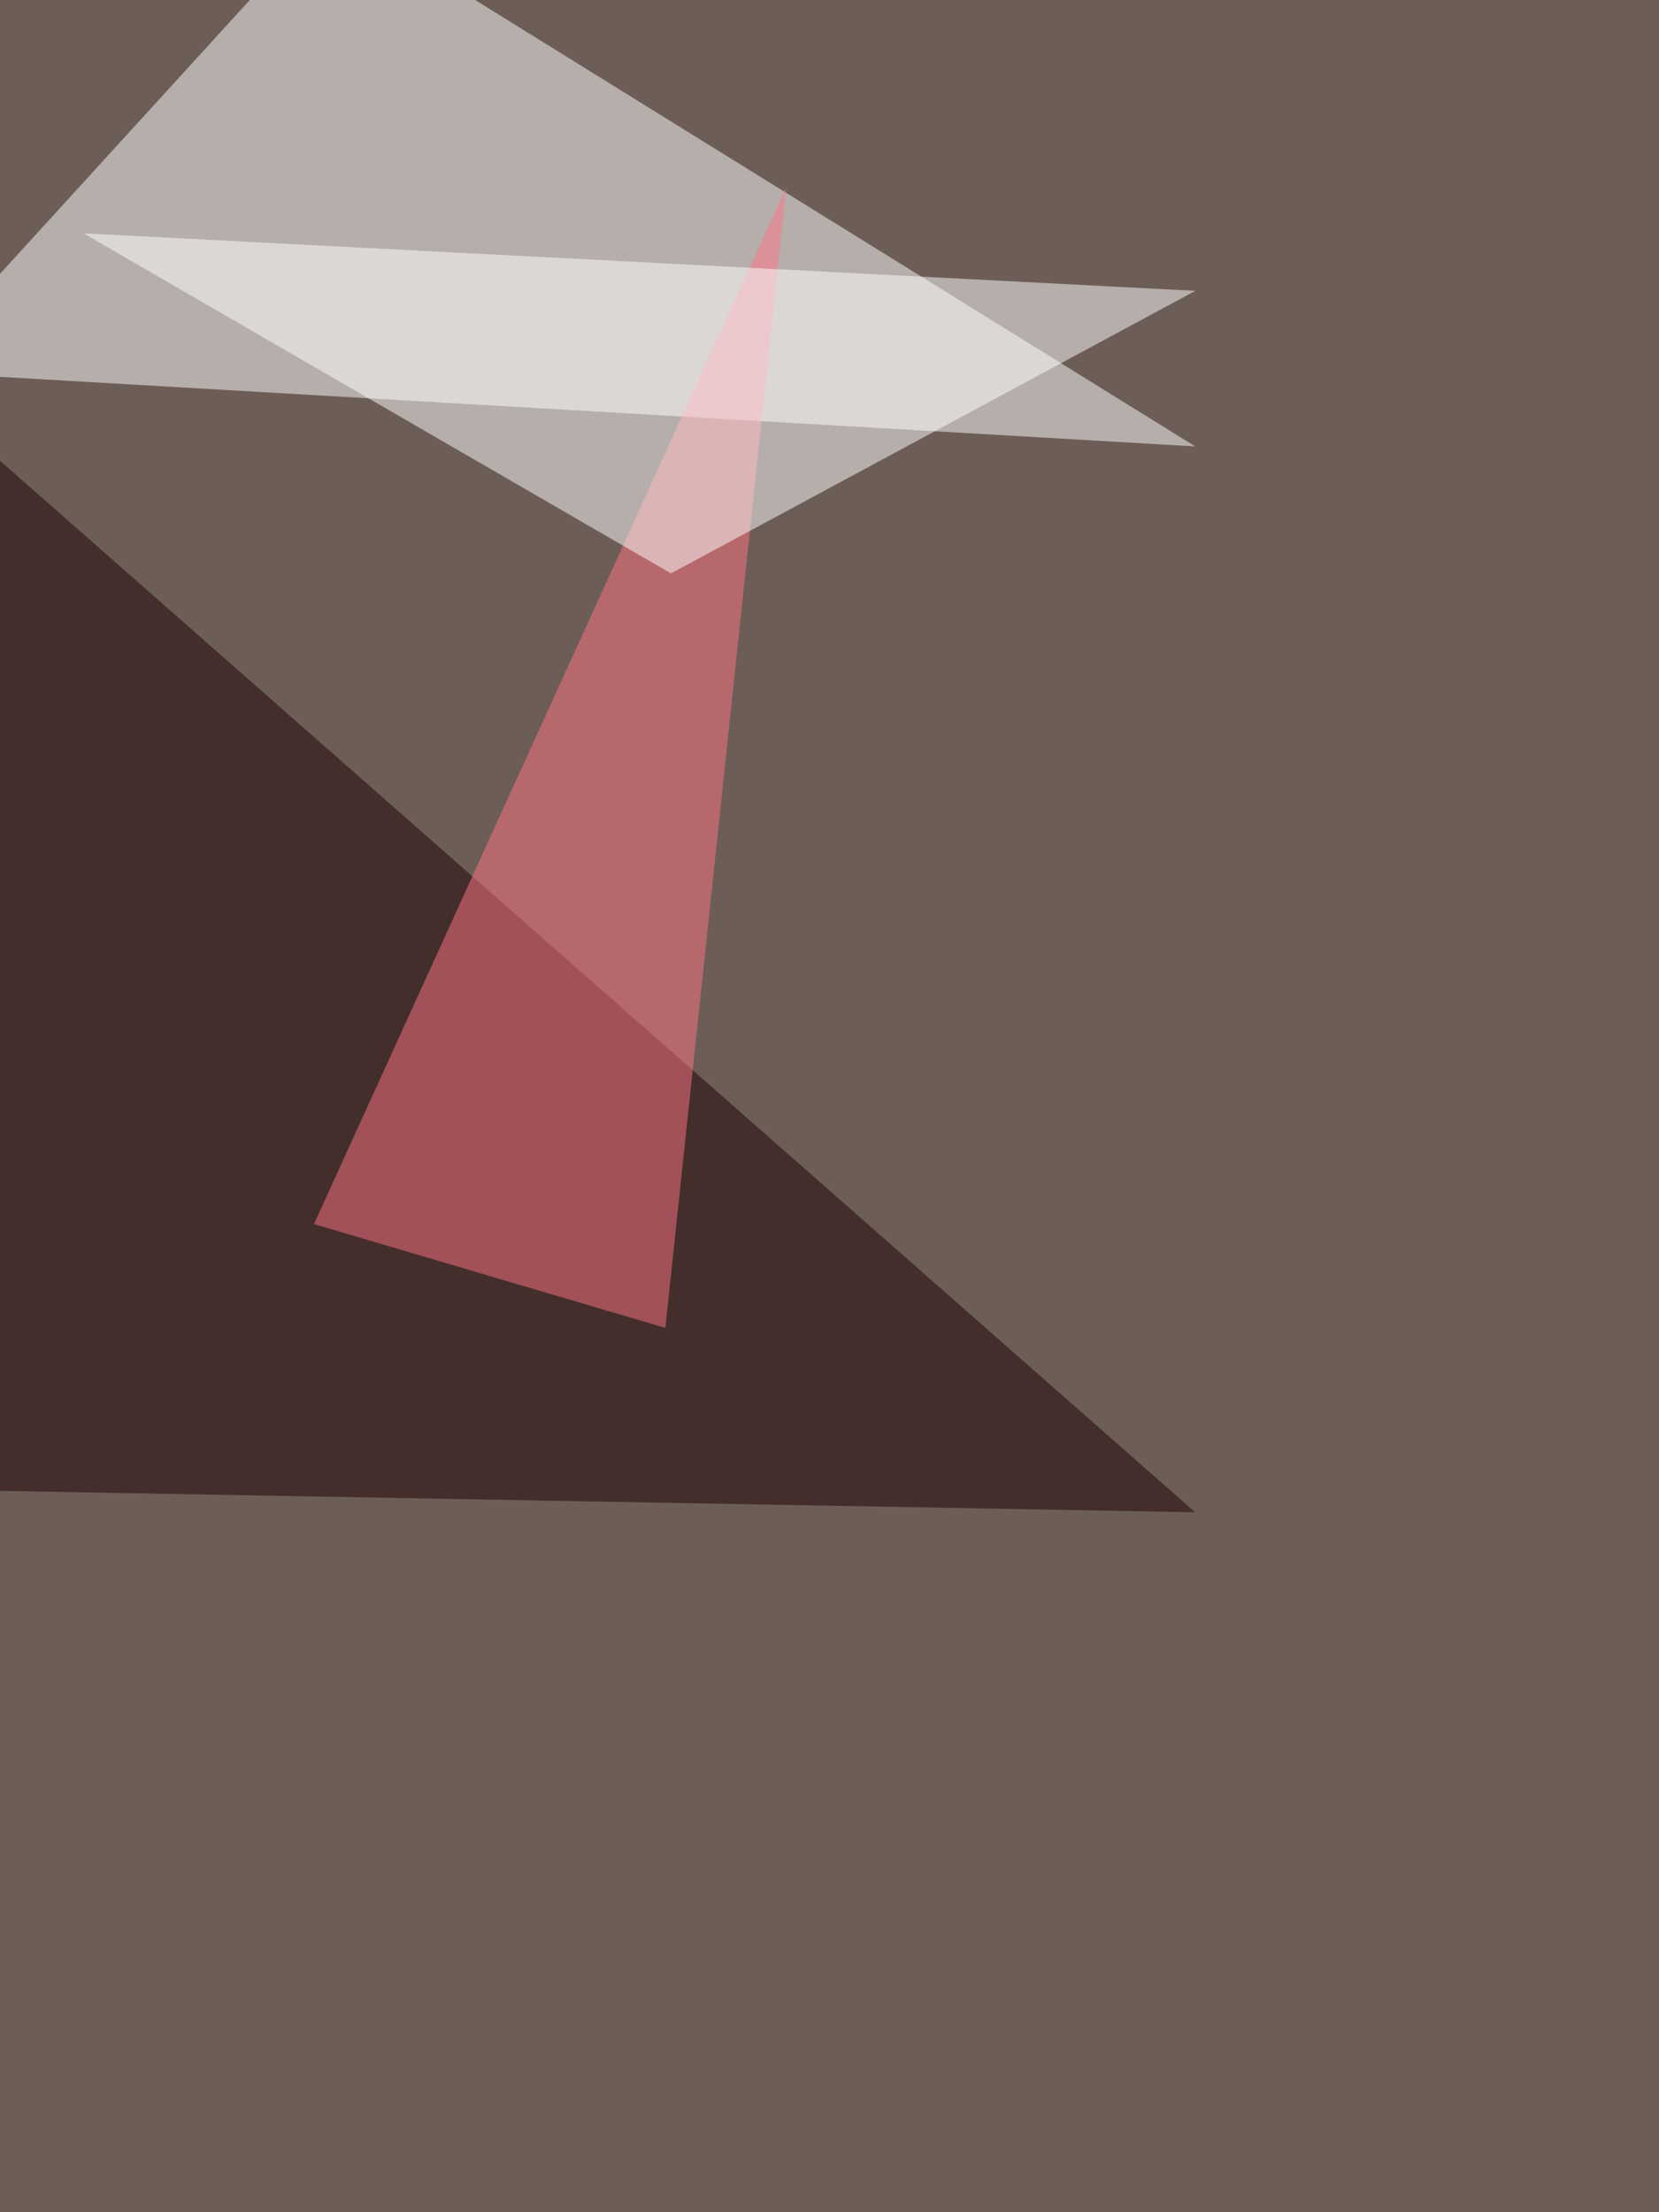
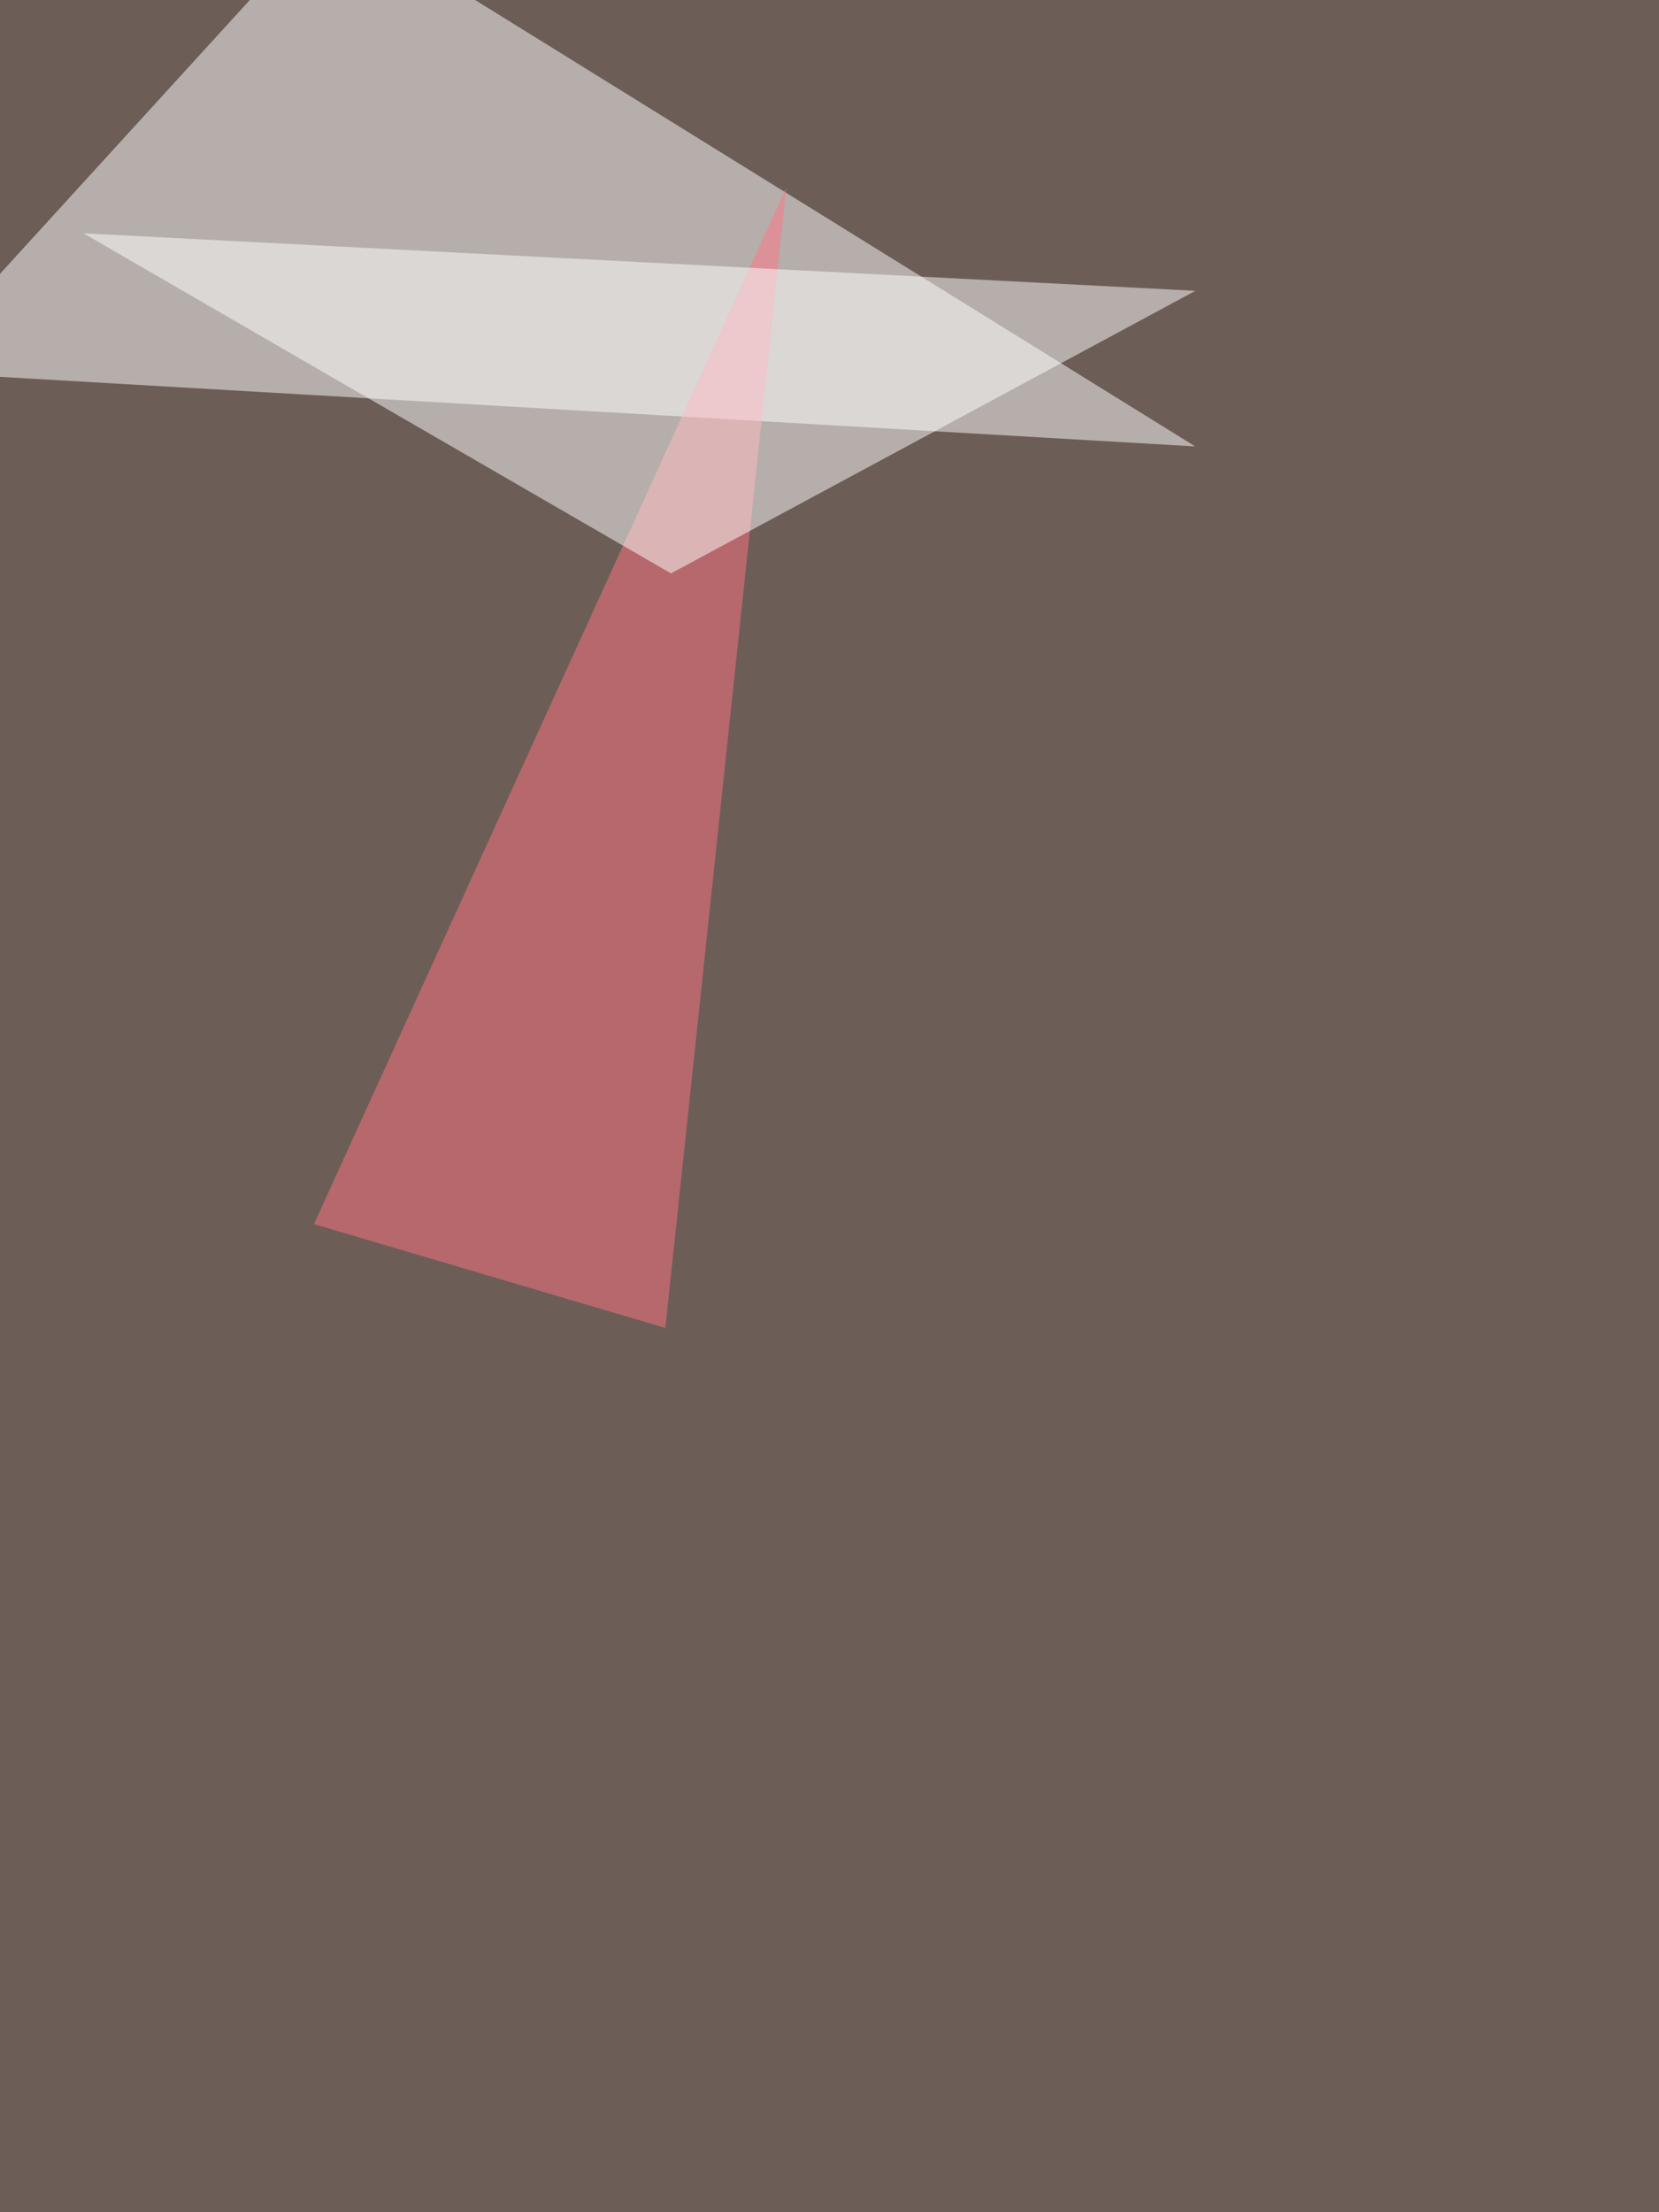
<svg xmlns="http://www.w3.org/2000/svg" width="1125" height="1500">
  <filter id="a">
    <feGaussianBlur stdDeviation="55" />
  </filter>
  <rect width="100%" height="100%" fill="#6d5d57" />
  <g filter="url(#a)">
    <g fill-opacity=".5">
      <path fill="#fff" d="M224.6-60.5L-60.5 252l871 50.7z" />
-       <path fill="#1b0000" d="M-60.5 1009.8l27.3-726.6 843.7 742.2z" />
      <path fill="#ff7484" d="M451.2 900.4l82-773.4-320.3 703z" />
      <path fill="#fff" d="M56.6 158.2l754 39L455 388.8z" />
    </g>
  </g>
</svg>